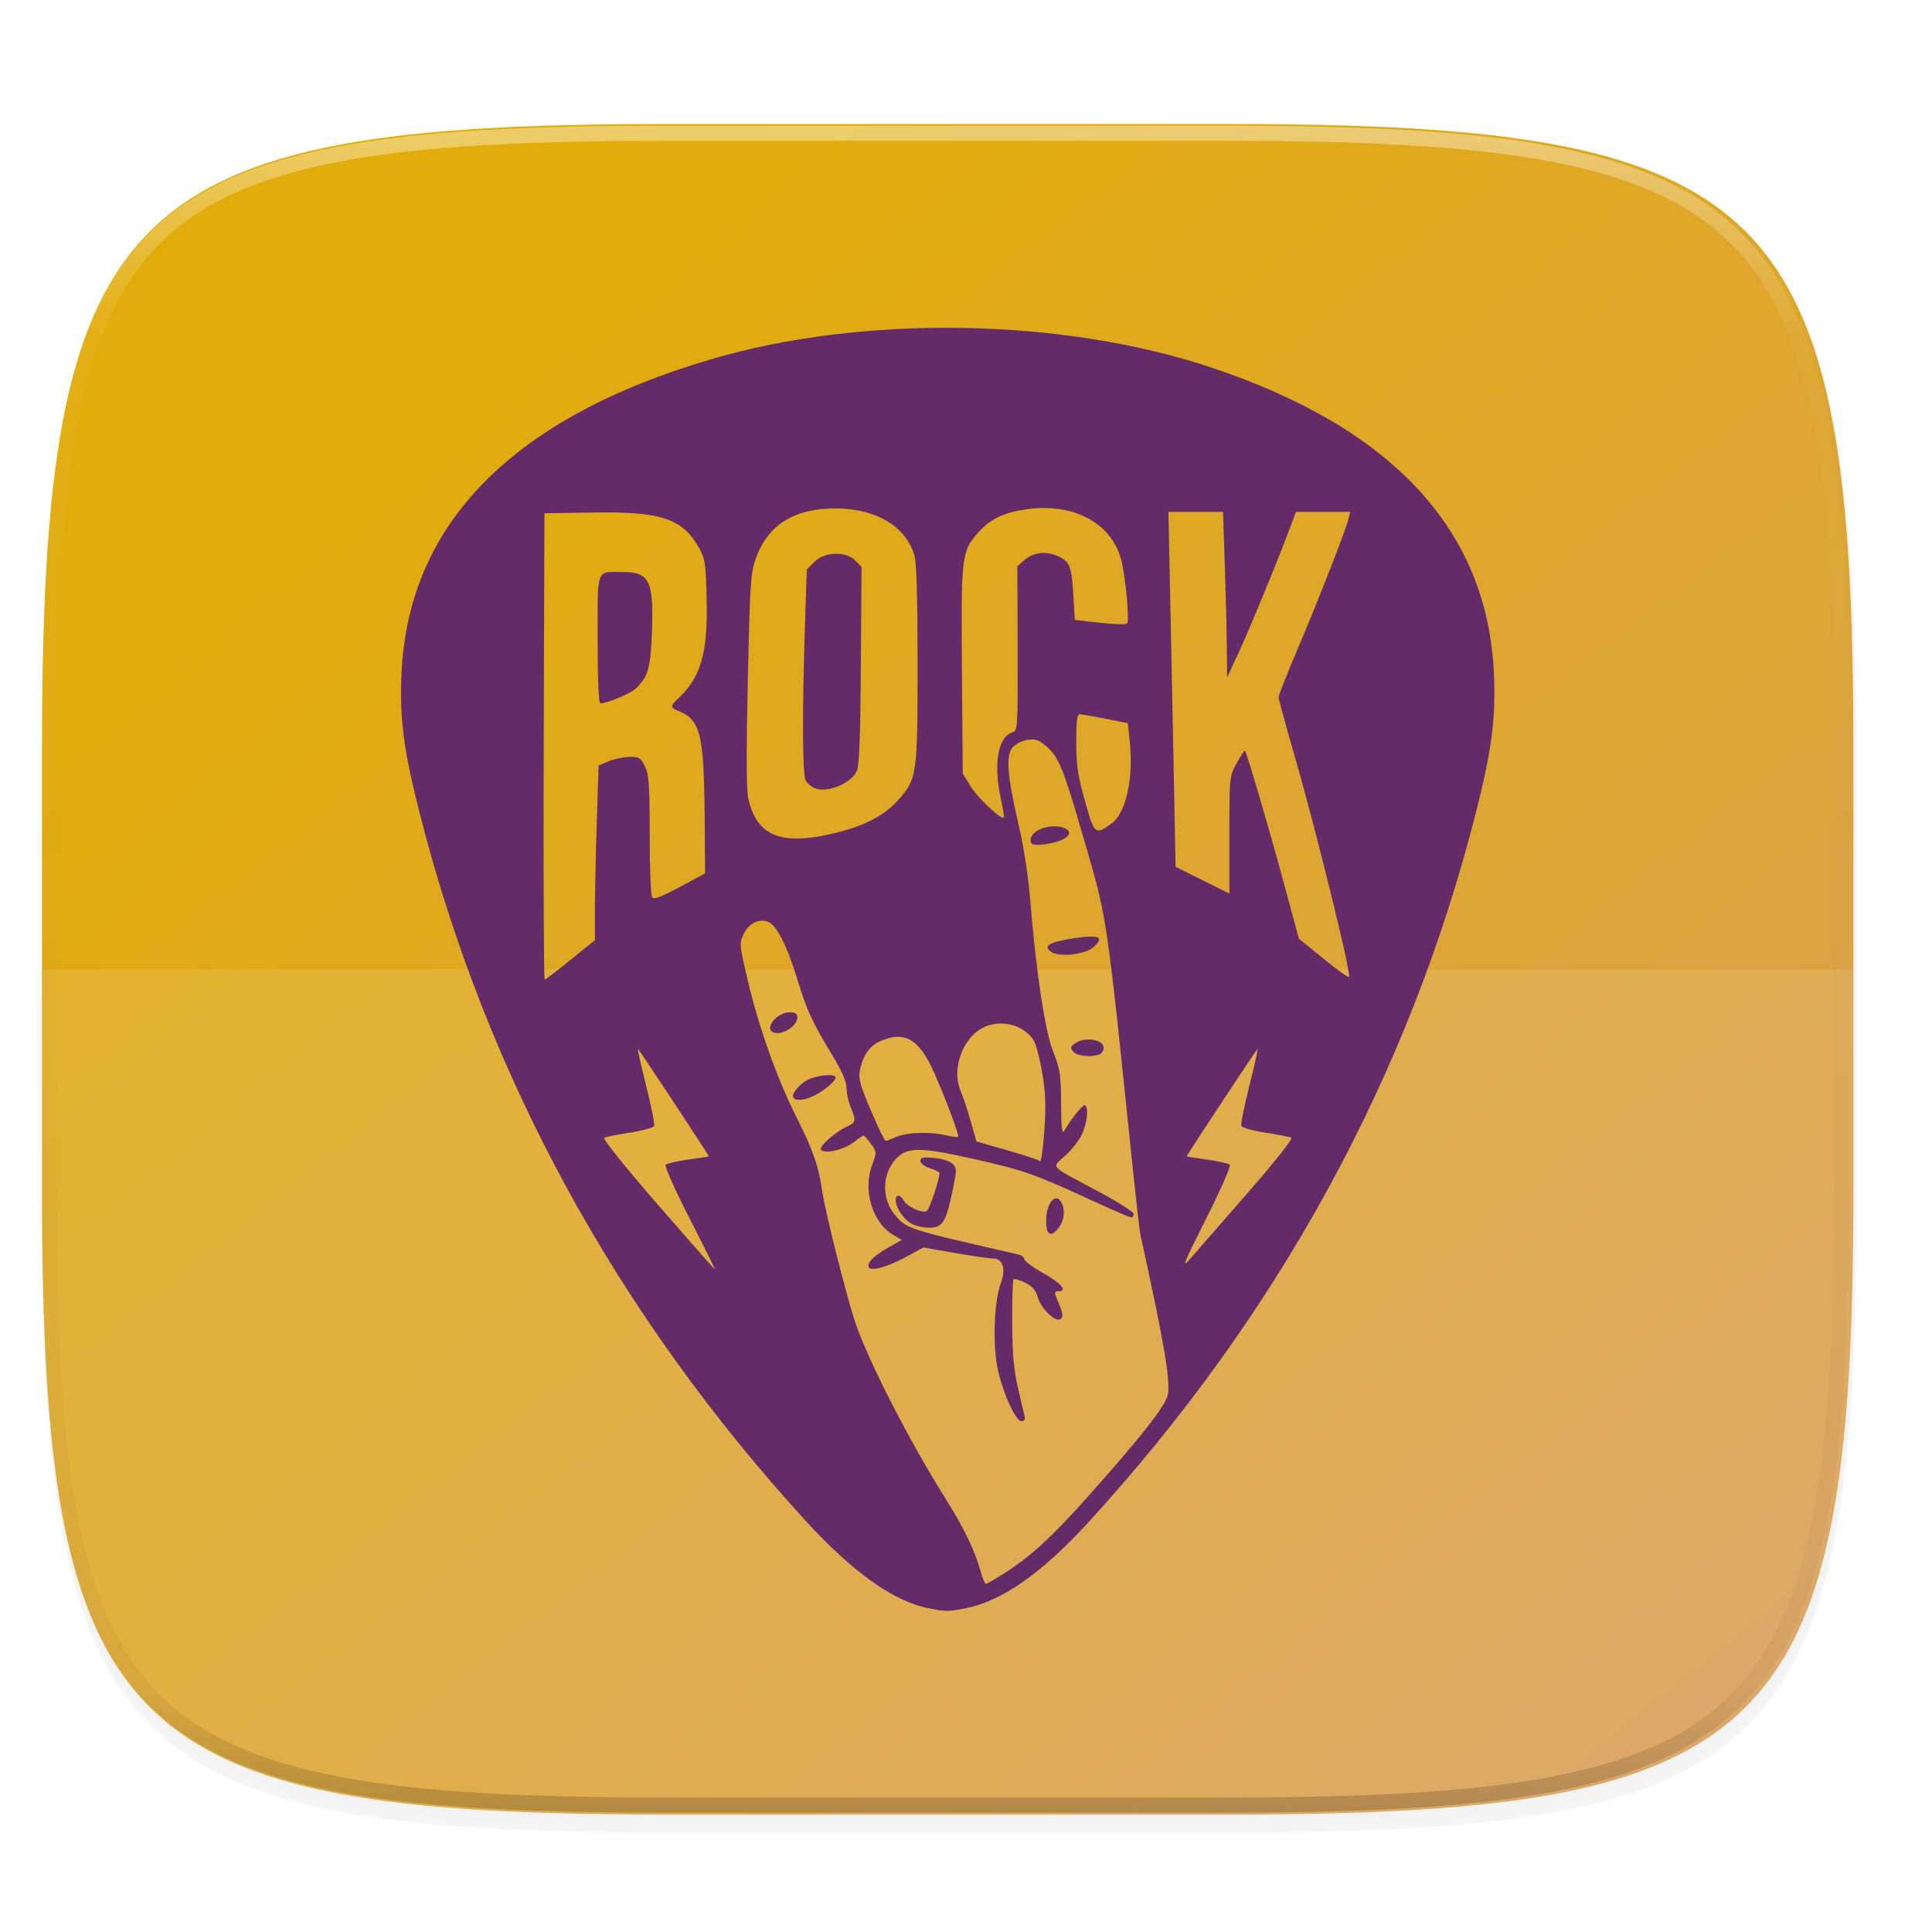
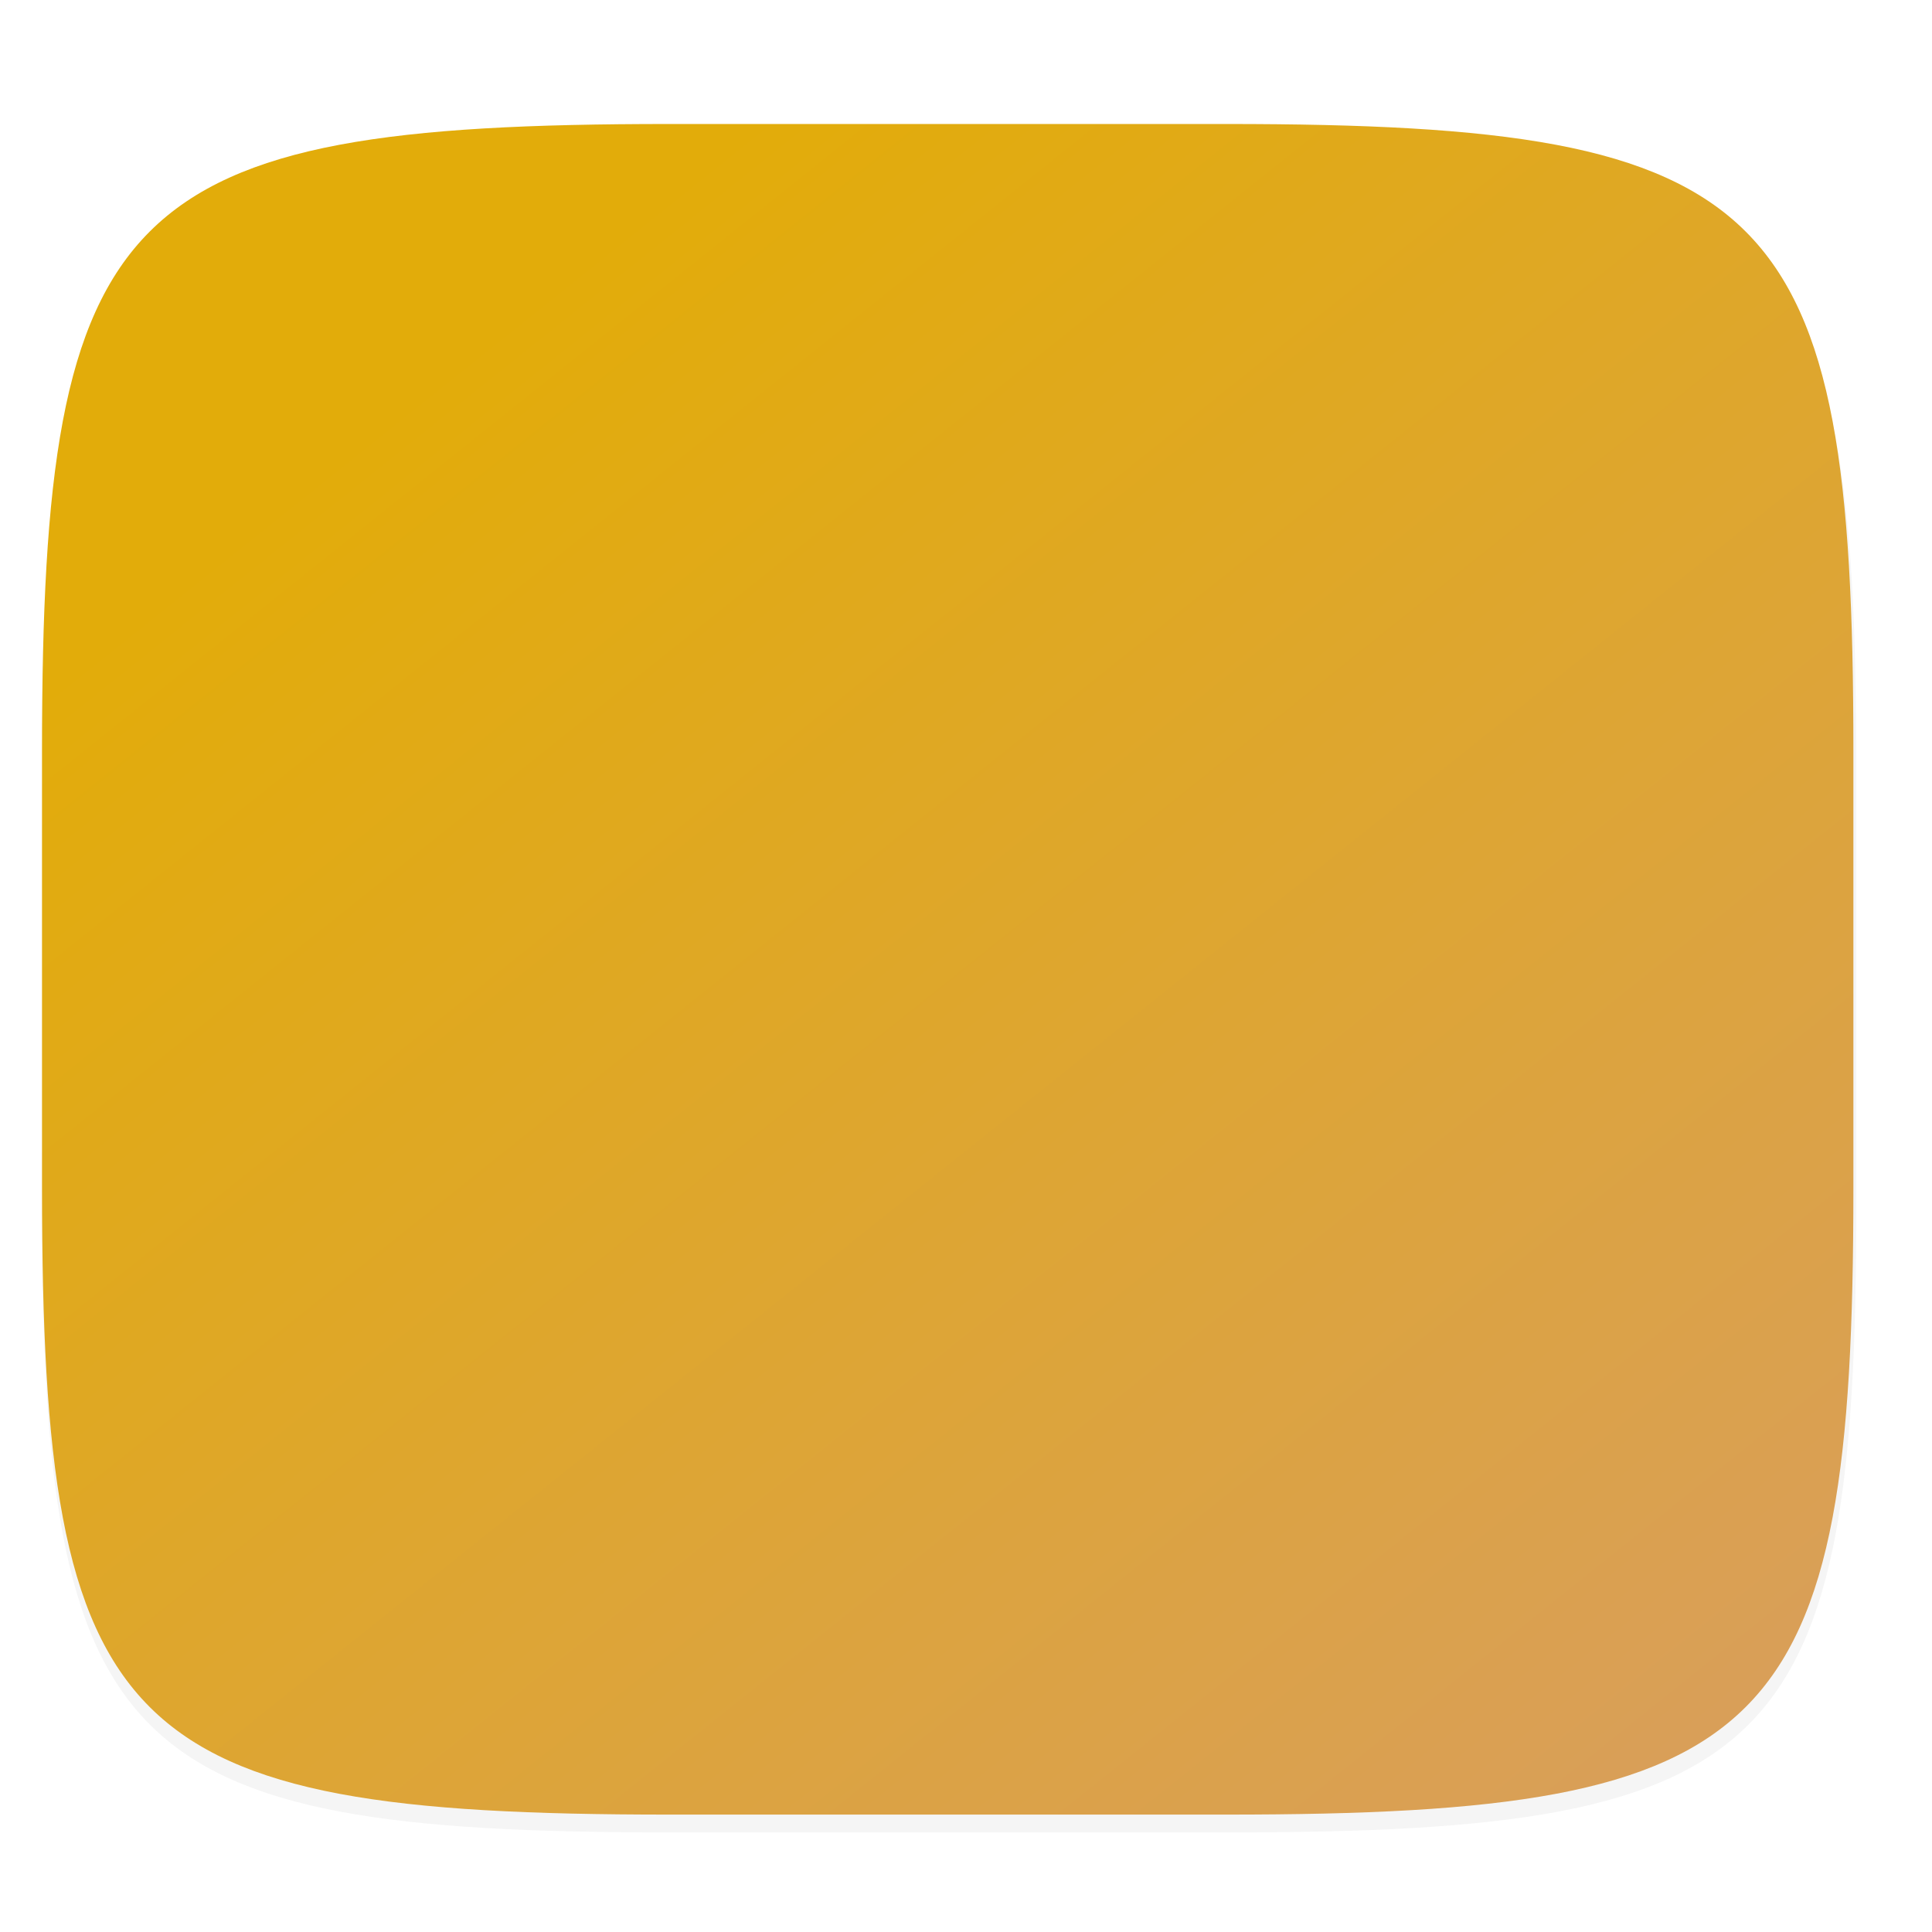
<svg xmlns="http://www.w3.org/2000/svg" width="256" height="256" version="1.1" viewBox="0 0 67.73 67.73">
  <defs>
    <linearGradient id="linearGradient1108" x1="296" x2="296" y1="-212" y2="236" gradientUnits="userSpaceOnUse">
      <stop style="stop-color:#ffffff" offset="0" />
      <stop style="stop-color:#ffffff;stop-opacity:.098" offset=".125" />
      <stop style="stop-color:#000000;stop-opacity:.098" offset=".925" />
      <stop style="stop-color:#000000;stop-opacity:.498" offset="1" />
    </linearGradient>
    <clipPath id="clipPath1082-3-36753">
      <path d="M 361.938,-212 C 507.235,-212 528,-191.287 528,-46.125 V 70.125 C 528,215.286 507.235,236 361.938,236 H 214.062 C 68.765,236 48,215.286 48,70.125 V -46.125 C 48,-191.287 68.765,-212 214.062,-212 Z" style="fill:#8c59d9" />
    </clipPath>
    <linearGradient id="linearGradient907" x1="93.46" x2="248" y1="69.921" y2="263.092" gradientTransform="matrix(.265 0 0 .265 -6.993 221.973)" gradientUnits="userSpaceOnUse">
      <stop style="stop-color:#e2ac0a" offset="0" />
      <stop style="stop-color:#d99f59" offset="1" />
    </linearGradient>
    <filter id="filter931" x="-.01" y="-.01" width="1.023" height="1.025" style="color-interpolation-filters:sRGB">
      <feGaussianBlur stdDeviation="1.16" />
    </filter>
    <filter id="filter925" x="-.02" y="-.03" width="1.046" height="1.05" style="color-interpolation-filters:sRGB">
      <feGaussianBlur stdDeviation="2.32" />
    </filter>
    <filter id="filter942" x="-.05" y="-.04" width="1.104" height="1.089" style="color-interpolation-filters:sRGB">
      <feGaussianBlur stdDeviation=".833" />
    </filter>
  </defs>
  <g transform="translate(0,-229.267)">
    <path transform="matrix(.265 0 0 .265 0 232.67)" d="m162.537 5.568c72.649 0 83.031 10.357 83.031 82.938v58.125c0 72.581-10.383 82.938-83.031 82.938h-73.938c-72.649 0-83.031-10.357-83.031-82.938v-58.125c0-72.581 10.383-82.938 83.031-82.938z" style="filter:url(#filter925);opacity:.2" />
-     <path transform="matrix(.265 0 0 .265 0 232.67)" d="m162.537 4.568c72.649 0 83.031 10.357 83.031 82.938v58.125c0 72.581-10.383 82.938-83.031 82.938h-73.938c-72.649 0-83.031-10.357-83.031-82.938v-58.125c0-72.581 10.383-82.938 83.031-82.938z" style="filter:url(#filter931);opacity:.1" />
    <path d="m43.005 233.614c19.222 0 21.969 2.74 21.969 21.944v15.379c0 19.204-2.747 21.944-21.969 21.944h-19.563c-19.222 0-21.969-2.74-21.969-21.944v-15.379c0-19.204 2.747-21.944 21.969-21.944z" style="fill:url(#linearGradient907)" />
-     <path d="m1.473 263.248v7.689c0 19.204 2.747 21.944 21.969 21.944h19.563c19.222 0 21.969-2.74 21.969-21.944v-7.689z" style="fill:#ffffff;opacity:.1" />
-     <path transform="matrix(.132 0 0 .132 -4.877 261.66)" d="M 361.938,-212 C 507.235,-212 528,-191.287 528,-46.125 V 70.125 C 528,215.286 507.235,236 361.938,236 H 214.062 C 68.765,236 48,215.286 48,70.125 V -46.125 C 48,-191.287 68.765,-212 214.062,-212 Z" clip-path="url(#clipPath1082-3-36753)" style="fill:none;opacity:.4;stroke-linecap:round;stroke-linejoin:round;stroke-width:8;stroke:url(#linearGradient1108)" />
-     <path d="m32.558 285.649c-1.223-0.24-2.665-1.263-4.297-3.049-6.645-7.272-11.202-15.615-13.54-24.793-0.572-2.244-0.715-3.338-0.645-4.925 0.232-5.254 3.896-8.974 10.855-11.021 5.333-1.569 12.305-1.454 17.534 0.291 6.374 2.127 9.684 5.712 9.906 10.73 0.07 1.587-0.073 2.681-0.645 4.925-2.338 9.175-6.897 17.524-13.54 24.793-1.679 1.837-3.073 2.811-4.376 3.056-0.582 0.11-0.657 0.109-1.252-8e-3zm2.684-1.249c0.911-0.589 1.624-1.243 2.86-2.626 1.873-2.094 2.768-3.233 2.839-3.613 0.096-0.511-0.131-1.834-0.963-5.615-0.026-0.119-0.131-1.025-0.234-2.013-0.972-9.373-0.917-8.996-1.736-11.815-0.748-2.576-0.889-2.919-1.348-3.306-0.253-0.213-0.373-0.251-0.651-0.207-0.188 0.03-0.421 0.153-0.52 0.273-0.235 0.286-0.175 1.012 0.222 2.711 0.171 0.729 0.337 1.803 0.401 2.589 0.208 2.563 0.523 4.644 0.813 5.369 0.239 0.599 0.269 0.793 0.273 1.805 0.003 0.802 0.033 1.087 0.1 0.972 0.253-0.427 0.634-0.908 0.72-0.908 0.154 0 0.105 0.592-0.084 1.007-0.096 0.211-0.361 0.551-0.589 0.757-0.488 0.44-0.599 0.32 1.149 1.251 0.687 0.366 1.249 0.722 1.249 0.791 0 0.069-0.038 0.126-0.085 0.126s-0.705-0.286-1.462-0.635c-1.932-0.891-2.334-1.03-4.116-1.429-1.865-0.417-2.294-0.411-2.694 0.036-0.469 0.525-0.477 1.385-0.017 1.932 0.42 0.499 0.398 0.492 4.323 1.392 0.119 0.027 0.217 0.103 0.218 0.167 0.001 0.065 0.303 0.287 0.671 0.494 0.632 0.356 0.857 0.63 0.515 0.63-0.109 0-0.134 0.049-0.084 0.168 0.26 0.624 0.276 0.695 0.177 0.795-0.156 0.156-0.681-0.334-0.809-0.754-0.079-0.259-0.199-0.396-0.452-0.517-0.189-0.091-0.368-0.141-0.398-0.112-0.029 0.029-0.05 0.707-0.046 1.507 0.005 1.114 0.054 1.656 0.207 2.317 0.11 0.475 0.215 0.928 0.233 1.007 0.018 0.079-0.032 0.144-0.111 0.144-0.198 0-0.616-0.894-0.817-1.747-0.202-0.856-0.156-2.425 0.091-3.094 0.187-0.508 0.07-0.864-0.284-0.864-0.116 0-0.711-0.087-1.321-0.193l-1.11-0.193-0.604 0.33c-0.712 0.388-1.323 0.537-1.323 0.321 0-0.177 0.224-0.379 0.752-0.678l0.417-0.236-0.299-0.177c-0.74-0.437-1.077-1.575-0.733-2.477 0.16-0.419 0.159-0.433-0.053-0.72-0.119-0.161-0.232-0.292-0.252-0.292-0.02 0-0.183 0.112-0.362 0.248-0.347 0.265-1.034 0.415-1.136 0.25-0.069-0.112 0.525-0.634 0.923-0.811 0.304-0.135 0.317-0.208 0.12-0.679-0.079-0.189-0.144-0.49-0.144-0.668 0-0.219-0.157-0.583-0.487-1.13-0.731-1.209-0.9-1.575-1.237-2.676-0.366-1.195-0.728-1.907-1.029-2.021-0.326-0.124-0.677 0.053-0.858 0.433-0.154 0.322-0.148 0.378 0.155 1.656 0.388 1.631 1.016 3.397 1.682 4.725 0.611 1.22 0.783 1.709 0.917 2.615 0.113 0.761 0.856 3.711 1.165 4.624 0.455 1.348 1.909 4.182 3.171 6.184 0.625 0.991 1.018 1.806 1.214 2.517 0.069 0.25 0.156 0.455 0.194 0.455 0.038 0 0.343-0.177 0.679-0.394zm1.497-11.941c-0.035-0.035-0.064-0.205-0.064-0.377 0-0.694 0.381-1.077 0.571-0.576 0.103 0.27 0.035 0.615-0.168 0.849-0.156 0.18-0.238 0.205-0.339 0.104zm-4.731-0.266c-0.299-0.132-0.605-0.569-0.605-0.864 0-0.204 0.165-0.187 0.281 0.03 0.11 0.205 0.616 0.441 0.797 0.372 0.095-0.036 0.456-1.105 0.456-1.349 0-0.027-0.151-0.099-0.336-0.159-0.191-0.063-0.336-0.175-0.336-0.259 0-0.121 0.091-0.14 0.487-0.102 0.269 0.026 0.557 0.117 0.645 0.205 0.147 0.147 0.147 0.213 0.001 0.917-0.225 1.09-0.342 1.295-0.75 1.322-0.184 0.012-0.472-0.038-0.64-0.113zm-4.181-4.429c-0.104-0.104 0.124-0.421 0.442-0.615 0.302-0.184 1.025-0.26 1.025-0.108 0 0.12-0.393 0.454-0.738 0.629-0.317 0.16-0.623 0.2-0.728 0.095zm9.799-1.628c-0.109-0.131-0.101-0.174 0.055-0.288 0.339-0.248 1.009-0.146 1.009 0.154 0 0.094-0.068 0.197-0.152 0.229-0.287 0.11-0.784 0.058-0.912-0.096zm-10.513-0.677c-0.337-0.133 0.125-0.703 0.569-0.703 0.198 0 0.27 0.047 0.27 0.177 0 0.307-0.539 0.644-0.839 0.526zm9.722-2.833c-0.272-0.204-0.028-0.34 0.838-0.469 0.861-0.128 1.048-0.046 0.681 0.298-0.298 0.28-1.233 0.385-1.519 0.17zm-0.675-3.796c-0.096-0.155 0.029-0.367 0.286-0.484 0.587-0.268 1.36 3e-3 0.883 0.309-0.286 0.184-1.09 0.304-1.17 0.176zm-11.989 13.145c-0.511-0.999-0.88-1.83-0.834-1.876 0.045-0.045 0.401-0.126 0.791-0.18 0.39-0.054 0.714-0.105 0.722-0.114 0.016-0.018-2.403-3.684-2.484-3.765-0.029-0.029 0.097 0.54 0.279 1.263 0.182 0.723 0.311 1.368 0.287 1.432-0.025 0.064-0.404 0.171-0.844 0.238-0.439 0.067-0.847 0.148-0.905 0.181-0.062 0.035 0.716 1.006 1.87 2.334 1.087 1.251 1.989 2.276 2.006 2.277 0.017 8.5e-4 -0.382-0.805-0.886-1.791zm19.529-0.843c0.988-1.131 1.631-1.942 1.568-1.977-0.059-0.033-0.467-0.114-0.906-0.181-0.439-0.067-0.819-0.174-0.844-0.238-0.025-0.064 0.104-0.709 0.287-1.432 0.182-0.723 0.308-1.292 0.279-1.263-0.081 0.081-2.5 3.747-2.484 3.765 0.008 9e-3 0.333 0.06 0.722 0.114 0.39 0.054 0.745 0.135 0.791 0.18 0.046 0.046-0.325 0.887-0.836 1.9-0.76 1.503-0.861 1.751-0.585 1.434 0.184-0.211 1.088-1.246 2.009-2.301zm-7.163-4.26c-0.085-0.5-0.22-1.011-0.3-1.134-0.452-0.69-1.502-0.796-2.103-0.213-0.517 0.501-0.722 1.372-0.464 1.973 0.088 0.206 0.251 0.692 0.361 1.08l0.2 0.705 1.078 0.309c0.593 0.17 1.111 0.342 1.15 0.382 0.04 0.04 0.108-0.436 0.152-1.059 0.062-0.888 0.046-1.329-0.074-2.042zm-5.101 2.247c0.386-0.161 1.164-0.184 1.738-0.051 0.209 0.049 0.396 0.073 0.415 0.054 0.048-0.048-0.374-1.179-0.822-2.208-0.528-1.21-1.028-1.517-1.886-1.158-0.376 0.157-0.613 0.478-0.727 0.984-0.068 0.301-0.027 0.485 0.257 1.172 0.355 0.857 0.592 1.351 0.649 1.351 0.019 0 0.189-0.065 0.378-0.144zm-11.432-6.203 0.852-0.69v-1.02c0-0.561 0.029-1.938 0.064-3.06l0.064-2.04 0.344-0.147c0.189-0.081 0.516-0.151 0.727-0.156 0.346-9e-3 0.4 0.023 0.551 0.326 0.144 0.288 0.168 0.628 0.169 2.397 8.5e-4 1.134 0.038 2.118 0.082 2.188 0.062 0.098 0.281 0.019 0.971-0.351l0.891-0.478-0.018-2.142c-0.023-2.695-0.156-3.235-0.869-3.531-0.352-0.146-0.354-0.177-0.034-0.48 0.783-0.744 1.021-1.593 0.975-3.488-0.03-1.234-0.054-1.391-0.272-1.777-0.584-1.03-1.318-1.272-3.75-1.233l-1.666 0.026-0.025 8.173c-0.013 4.495 2e-3 8.173 0.034 8.173 0.032 0 0.442-0.311 0.911-0.69zm0.948-11.236c0-2.547-0.069-2.359 0.871-2.359 0.958 0 1.099 0.299 1.028 2.186-0.044 1.183-0.143 1.51-0.571 1.903-0.2 0.184-0.993 0.513-1.235 0.513-0.057 0-0.093-0.866-0.093-2.243zm26.123 10.667c-0.468-2.042-1.2-4.885-1.726-6.706-0.289-1-0.525-1.871-0.525-1.936 6.6e-5 -0.065 0.285-0.786 0.633-1.604 0.709-1.665 1.714-4.227 1.814-4.627l0.066-0.263h-1.905l-0.317 0.839c-0.453 1.2-1.366 3.401-1.76 4.242l-0.337 0.719-0.008-1.015c-0.004-0.558-0.036-1.863-0.071-2.9l-0.063-1.885h-1.917l0.063 2.948c0.034 1.621 0.091 4.421 0.126 6.222l0.063 3.274 1.888 0.94v-2.053c0-2.041 0.001-2.055 0.255-2.522 0.14-0.258 0.271-0.453 0.29-0.434 0.063 0.063 0.874 2.828 1.385 4.723l0.503 1.863 0.869 0.709c0.478 0.39 0.881 0.674 0.897 0.632 0.015-0.042-0.084-0.567-0.222-1.167zm-17.594-3.93c0.927-0.247 1.563-0.598 2.019-1.116 0.649-0.737 0.668-0.876 0.668-4.75 0-2.365-0.035-3.565-0.113-3.823-0.301-1.004-1.327-1.623-2.715-1.637-1.461-0.016-2.393 0.547-2.825 1.704-0.202 0.542-0.219 0.793-0.299 4.298-0.058 2.53-0.053 3.865 0.015 4.167 0.307 1.371 1.223 1.697 3.25 1.158zm-0.926-1.521c-0.115-0.047-0.255-0.171-0.312-0.276-0.113-0.211-0.122-2.459-0.021-5.498l0.063-1.891 0.266-0.266c0.358-0.358 1.1-0.382 1.433-0.046l0.218 0.219-0.024 3.458c-0.017 2.532-0.056 3.525-0.144 3.707-0.213 0.44-1.042 0.773-1.48 0.594zm10.394 1.256c0.527-0.379 0.797-1.578 0.655-2.908l-0.067-0.626-0.785-0.156c-0.432-0.086-0.839-0.156-0.904-0.156-0.088 5e-5 -0.12 0.259-0.12 0.974 0 0.802 0.054 1.166 0.305 2.062 0.331 1.183 0.36 1.208 0.916 0.808zm-3.861-0.874c-0.268-1.249-0.104-2.177 0.413-2.341 0.175-0.056 0.183-0.184 0.174-2.94l-0.009-2.882 0.269-0.232c0.312-0.269 0.797-0.306 1.21-0.092 0.366 0.189 0.42 0.341 0.482 1.346l0.053 0.863 0.893 0.101c0.491 0.056 0.915 0.065 0.943 0.02 0.085-0.137-0.067-1.719-0.217-2.258-0.354-1.279-1.68-1.975-3.316-1.743-0.818 0.116-1.3 0.355-1.732 0.861-0.542 0.633-0.562 0.815-0.53 4.801l0.029 3.603 0.29 0.468c0.247 0.4 1.066 1.164 1.154 1.077 0.016-0.016-0.031-0.309-0.105-0.651z" style="fill:#130014;filter:url(#filter942);opacity:.3" />
-     <path d="m32.558 285.649c-1.223-0.24-2.665-1.263-4.297-3.049-6.645-7.272-11.202-15.615-13.54-24.793-0.572-2.244-0.715-3.338-0.645-4.925 0.232-5.254 3.896-8.974 10.855-11.021 5.333-1.569 12.305-1.454 17.534 0.291 6.374 2.127 9.684 5.712 9.906 10.73 0.07 1.587-0.073 2.681-0.645 4.925-2.338 9.175-6.897 17.524-13.54 24.793-1.679 1.837-3.073 2.811-4.376 3.056-0.582 0.11-0.657 0.109-1.252-8e-3zm2.684-1.249c0.911-0.589 1.624-1.243 2.86-2.626 1.873-2.094 2.768-3.233 2.839-3.613 0.096-0.511-0.131-1.834-0.963-5.615-0.026-0.119-0.131-1.025-0.234-2.013-0.972-9.373-0.917-8.996-1.736-11.815-0.748-2.576-0.889-2.919-1.348-3.306-0.253-0.213-0.373-0.251-0.651-0.207-0.188 0.03-0.421 0.153-0.52 0.273-0.235 0.286-0.175 1.012 0.222 2.711 0.171 0.729 0.337 1.803 0.401 2.589 0.208 2.563 0.523 4.644 0.813 5.369 0.239 0.599 0.269 0.793 0.273 1.805 0.003 0.802 0.033 1.087 0.1 0.972 0.253-0.427 0.634-0.908 0.72-0.908 0.154 0 0.105 0.592-0.084 1.007-0.096 0.211-0.361 0.551-0.589 0.757-0.488 0.44-0.599 0.32 1.149 1.251 0.687 0.366 1.249 0.722 1.249 0.791 0 0.069-0.038 0.126-0.085 0.126s-0.705-0.286-1.462-0.635c-1.932-0.891-2.334-1.03-4.116-1.429-1.865-0.417-2.294-0.411-2.694 0.036-0.469 0.525-0.477 1.385-0.017 1.932 0.42 0.499 0.398 0.492 4.323 1.392 0.119 0.027 0.217 0.103 0.218 0.167 0.001 0.065 0.303 0.287 0.671 0.494 0.632 0.356 0.857 0.63 0.515 0.63-0.109 0-0.134 0.049-0.084 0.168 0.26 0.624 0.276 0.695 0.177 0.795-0.156 0.156-0.681-0.334-0.809-0.754-0.079-0.259-0.199-0.396-0.452-0.517-0.189-0.091-0.368-0.141-0.398-0.112-0.029 0.029-0.05 0.707-0.046 1.507 0.005 1.114 0.054 1.656 0.207 2.317 0.11 0.475 0.215 0.928 0.233 1.007 0.018 0.079-0.032 0.144-0.111 0.144-0.198 0-0.616-0.894-0.817-1.747-0.202-0.856-0.156-2.425 0.091-3.094 0.187-0.508 0.07-0.864-0.284-0.864-0.116 0-0.711-0.087-1.321-0.193l-1.11-0.193-0.604 0.33c-0.712 0.388-1.323 0.537-1.323 0.321 0-0.177 0.224-0.379 0.752-0.678l0.417-0.236-0.299-0.177c-0.74-0.437-1.077-1.575-0.733-2.477 0.16-0.419 0.159-0.433-0.053-0.72-0.119-0.161-0.232-0.292-0.252-0.292-0.02 0-0.183 0.112-0.362 0.248-0.347 0.265-1.034 0.415-1.136 0.25-0.069-0.112 0.525-0.634 0.923-0.811 0.304-0.135 0.317-0.208 0.12-0.679-0.079-0.189-0.144-0.49-0.144-0.668 0-0.219-0.157-0.583-0.487-1.13-0.731-1.209-0.9-1.575-1.237-2.676-0.366-1.195-0.728-1.907-1.029-2.021-0.326-0.124-0.677 0.053-0.858 0.433-0.154 0.322-0.148 0.378 0.155 1.656 0.388 1.631 1.016 3.397 1.682 4.725 0.611 1.22 0.783 1.709 0.917 2.615 0.113 0.761 0.856 3.711 1.165 4.624 0.455 1.348 1.909 4.182 3.171 6.184 0.625 0.991 1.018 1.806 1.214 2.517 0.069 0.25 0.156 0.455 0.194 0.455 0.038 0 0.343-0.177 0.679-0.394zm1.497-11.941c-0.035-0.035-0.064-0.205-0.064-0.377 0-0.694 0.381-1.077 0.571-0.576 0.103 0.27 0.035 0.615-0.168 0.849-0.156 0.18-0.238 0.205-0.339 0.104zm-4.731-0.266c-0.299-0.132-0.605-0.569-0.605-0.864 0-0.204 0.165-0.187 0.281 0.03 0.11 0.205 0.616 0.441 0.797 0.372 0.095-0.036 0.456-1.105 0.456-1.349 0-0.027-0.151-0.099-0.336-0.159-0.191-0.063-0.336-0.175-0.336-0.259 0-0.121 0.091-0.14 0.487-0.102 0.269 0.026 0.557 0.117 0.645 0.205 0.147 0.147 0.147 0.213 0.001 0.917-0.225 1.09-0.342 1.295-0.75 1.322-0.184 0.012-0.472-0.038-0.64-0.113zm-4.181-4.429c-0.104-0.104 0.124-0.421 0.442-0.615 0.302-0.184 1.025-0.26 1.025-0.108 0 0.12-0.393 0.454-0.738 0.629-0.317 0.16-0.623 0.2-0.728 0.095zm9.799-1.628c-0.109-0.131-0.101-0.174 0.055-0.288 0.339-0.248 1.009-0.146 1.009 0.154 0 0.094-0.068 0.197-0.152 0.229-0.287 0.11-0.784 0.058-0.912-0.096zm-10.513-0.677c-0.337-0.133 0.125-0.703 0.569-0.703 0.198 0 0.27 0.047 0.27 0.177 0 0.307-0.539 0.644-0.839 0.526zm9.722-2.833c-0.272-0.204-0.028-0.34 0.838-0.469 0.861-0.128 1.048-0.046 0.681 0.298-0.298 0.28-1.233 0.385-1.519 0.17zm-0.675-3.796c-0.096-0.155 0.029-0.367 0.286-0.484 0.587-0.268 1.36 3e-3 0.883 0.309-0.286 0.184-1.09 0.304-1.17 0.176zm-11.989 13.145c-0.511-0.999-0.88-1.83-0.834-1.876 0.045-0.045 0.401-0.126 0.791-0.18 0.39-0.054 0.714-0.105 0.722-0.114 0.016-0.018-2.403-3.684-2.484-3.765-0.029-0.029 0.097 0.54 0.279 1.263 0.182 0.723 0.311 1.368 0.287 1.432-0.025 0.064-0.404 0.171-0.844 0.238-0.439 0.067-0.847 0.148-0.905 0.181-0.062 0.035 0.716 1.006 1.87 2.334 1.087 1.251 1.989 2.276 2.006 2.277 0.017 8.5e-4 -0.382-0.805-0.886-1.791zm19.529-0.843c0.988-1.131 1.631-1.942 1.568-1.977-0.059-0.033-0.467-0.114-0.906-0.181-0.439-0.067-0.819-0.174-0.844-0.238-0.025-0.064 0.104-0.709 0.287-1.432 0.182-0.723 0.308-1.292 0.279-1.263-0.081 0.081-2.5 3.747-2.484 3.765 0.008 9e-3 0.333 0.06 0.722 0.114 0.39 0.054 0.745 0.135 0.791 0.18 0.046 0.046-0.325 0.887-0.836 1.9-0.76 1.503-0.861 1.751-0.585 1.434 0.184-0.211 1.088-1.246 2.009-2.301zm-7.163-4.26c-0.085-0.5-0.22-1.011-0.3-1.134-0.452-0.69-1.502-0.796-2.103-0.213-0.517 0.501-0.722 1.372-0.464 1.973 0.088 0.206 0.251 0.692 0.361 1.08l0.2 0.705 1.078 0.309c0.593 0.17 1.111 0.342 1.15 0.382 0.04 0.04 0.108-0.436 0.152-1.059 0.062-0.888 0.046-1.329-0.074-2.042zm-5.101 2.247c0.386-0.161 1.164-0.184 1.738-0.051 0.209 0.049 0.396 0.073 0.415 0.054 0.048-0.048-0.374-1.179-0.822-2.208-0.528-1.21-1.028-1.517-1.886-1.158-0.376 0.157-0.613 0.478-0.727 0.984-0.068 0.301-0.027 0.485 0.257 1.172 0.355 0.857 0.592 1.351 0.649 1.351 0.019 0 0.189-0.065 0.378-0.144zm-11.432-6.203 0.852-0.69v-1.02c0-0.561 0.029-1.938 0.064-3.06l0.064-2.04 0.344-0.147c0.189-0.081 0.516-0.151 0.727-0.156 0.346-9e-3 0.4 0.023 0.551 0.326 0.144 0.288 0.168 0.628 0.169 2.397 8.5e-4 1.134 0.038 2.118 0.082 2.188 0.062 0.098 0.281 0.019 0.971-0.351l0.891-0.478-0.018-2.142c-0.023-2.695-0.156-3.235-0.869-3.531-0.352-0.146-0.354-0.177-0.034-0.48 0.783-0.744 1.021-1.593 0.975-3.488-0.03-1.234-0.054-1.391-0.272-1.777-0.584-1.03-1.318-1.272-3.75-1.233l-1.666 0.026-0.025 8.173c-0.013 4.495 2e-3 8.173 0.034 8.173 0.032 0 0.442-0.311 0.911-0.69zm0.948-11.236c0-2.547-0.069-2.359 0.871-2.359 0.958 0 1.099 0.299 1.028 2.186-0.044 1.183-0.143 1.51-0.571 1.903-0.2 0.184-0.993 0.513-1.235 0.513-0.057 0-0.093-0.866-0.093-2.243zm26.123 10.667c-0.468-2.042-1.2-4.885-1.726-6.706-0.289-1-0.525-1.871-0.525-1.936 6.6e-5 -0.065 0.285-0.786 0.633-1.604 0.709-1.665 1.714-4.227 1.814-4.627l0.066-0.263h-1.905l-0.317 0.839c-0.453 1.2-1.366 3.401-1.76 4.242l-0.337 0.719-0.008-1.015c-0.004-0.558-0.036-1.863-0.071-2.9l-0.063-1.885h-1.917l0.063 2.948c0.034 1.621 0.091 4.421 0.126 6.222l0.063 3.274 1.888 0.94v-2.053c0-2.041 0.001-2.055 0.255-2.522 0.14-0.258 0.271-0.453 0.29-0.434 0.063 0.063 0.874 2.828 1.385 4.723l0.503 1.863 0.869 0.709c0.478 0.39 0.881 0.674 0.897 0.632 0.015-0.042-0.084-0.567-0.222-1.167zm-17.594-3.93c0.927-0.247 1.563-0.598 2.019-1.116 0.649-0.737 0.668-0.876 0.668-4.75 0-2.365-0.035-3.565-0.113-3.823-0.301-1.004-1.327-1.623-2.715-1.637-1.461-0.016-2.393 0.547-2.825 1.704-0.202 0.542-0.219 0.793-0.299 4.298-0.058 2.53-0.053 3.865 0.015 4.167 0.307 1.371 1.223 1.697 3.25 1.158zm-0.926-1.521c-0.115-0.047-0.255-0.171-0.312-0.276-0.113-0.211-0.122-2.459-0.021-5.498l0.063-1.891 0.266-0.266c0.358-0.358 1.1-0.382 1.433-0.046l0.218 0.219-0.024 3.458c-0.017 2.532-0.056 3.525-0.144 3.707-0.213 0.44-1.042 0.773-1.48 0.594zm10.394 1.256c0.527-0.379 0.797-1.578 0.655-2.908l-0.067-0.626-0.785-0.156c-0.432-0.086-0.839-0.156-0.904-0.156-0.088 5e-5 -0.12 0.259-0.12 0.974 0 0.802 0.054 1.166 0.305 2.062 0.331 1.183 0.36 1.208 0.916 0.808zm-3.861-0.874c-0.268-1.249-0.104-2.177 0.413-2.341 0.175-0.056 0.183-0.184 0.174-2.94l-0.009-2.882 0.269-0.232c0.312-0.269 0.797-0.306 1.21-0.092 0.366 0.189 0.42 0.341 0.482 1.346l0.053 0.863 0.893 0.101c0.491 0.056 0.915 0.065 0.943 0.02 0.085-0.137-0.067-1.719-0.217-2.258-0.354-1.279-1.68-1.975-3.316-1.743-0.818 0.116-1.3 0.355-1.732 0.861-0.542 0.633-0.562 0.815-0.53 4.801l0.029 3.603 0.29 0.468c0.247 0.4 1.066 1.164 1.154 1.077 0.016-0.016-0.031-0.309-0.105-0.651z" style="fill:#652b69" />
  </g>
</svg>